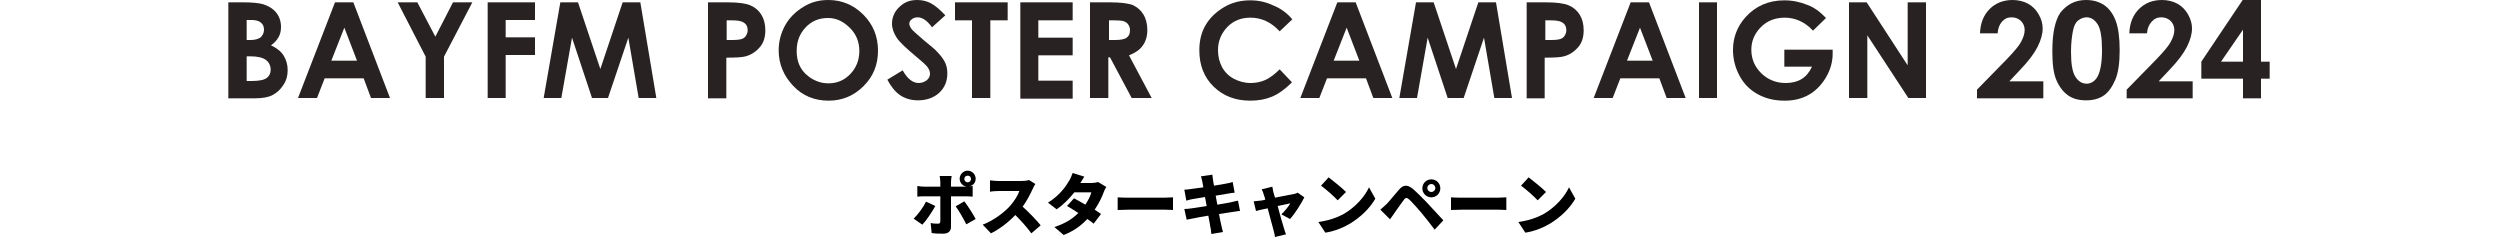
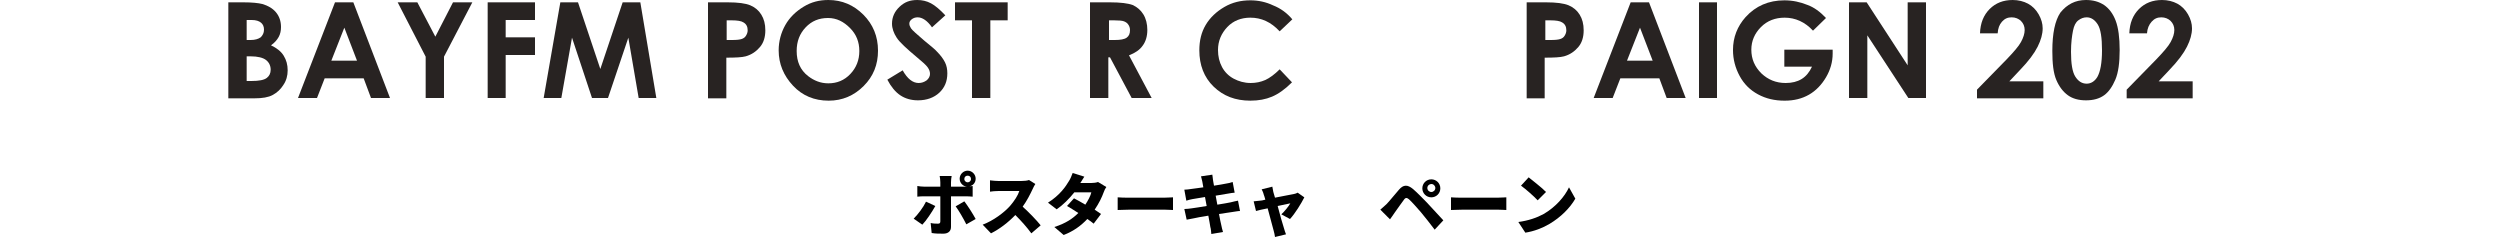
<svg xmlns="http://www.w3.org/2000/svg" version="1.1" id="レイヤー_1" x="0px" y="0px" viewBox="0 0 750 72" style="enable-background:new 0 0 750 72;" xml:space="preserve">
  <style type="text/css">
	.st0{fill:#282322;}
</style>
  <g>
    <g>
      <path class="st0" d="M68.5,29.5V0.7H73c2.6,0,4.5,0.2,5.7,0.5c1.7,0.5,3.1,1.3,4.1,2.5c1,1.2,1.5,2.7,1.5,4.4c0,1.1-0.2,2.1-0.7,3    s-1.2,1.7-2.3,2.5c1.7,0.8,3,1.8,3.8,3.1s1.2,2.7,1.2,4.4c0,1.6-0.4,3.1-1.3,4.4c-0.8,1.3-1.9,2.3-3.2,3s-3.1,1-5.5,1H68.5z     M74,5.9V12h1.2c1.3,0,2.3-0.3,3-0.8c0.6-0.6,1-1.3,1-2.3c0-0.9-0.3-1.6-0.9-2.1c-0.6-0.5-1.5-0.8-2.8-0.8H74z M74,16.9v7.4h1.4    c2.3,0,3.8-0.3,4.6-0.9s1.2-1.4,1.2-2.5c0-1.2-0.5-2.2-1.4-2.9c-0.9-0.7-2.5-1.1-4.6-1.1H74z" />
      <path class="st0" d="M100.5,0.7h5.5l11,28.7h-5.7l-2.2-5.9H97.4l-2.3,5.9h-5.7L100.5,0.7z M103.3,8.3l-3.9,9.9h7.7L103.3,8.3z" />
      <path class="st0" d="M119.3,0.7h5.9l5.4,10.3l5.3-10.3h5.8L133.2,17v12.4h-5.5V17L119.3,0.7z" />
      <path class="st0" d="M146.2,0.7h14.3v5.3h-8.8v5.2h8.8v5.3h-8.8v12.9h-5.4V0.7z" />
      <path class="st0" d="M168.1,0.7h5.3l6.7,20l6.7-20h5.3l4.8,28.7h-5.3l-3.1-18.1l-6.1,18.1h-4.8l-6-18.1l-3.2,18.1h-5.3L168.1,0.7z    " />
      <path class="st0" d="M212.5,0.7h5.8c3.1,0,5.4,0.3,6.8,0.9s2.5,1.5,3.3,2.8s1.2,2.8,1.2,4.7c0,2-0.5,3.7-1.6,5s-2.5,2.3-4.3,2.8    c-1.1,0.3-3,0.4-5.8,0.4v12.2h-5.5V0.7z M217.9,12h1.7c1.4,0,2.3-0.1,2.9-0.3s1-0.5,1.3-1s0.5-1,0.5-1.6c0-1.1-0.4-1.9-1.3-2.4    c-0.6-0.4-1.8-0.6-3.5-0.6h-1.5V12z" />
      <path class="st0" d="M248.5,0c4.1,0,7.6,1.5,10.5,4.4s4.4,6.5,4.4,10.8c0,4.2-1.4,7.7-4.3,10.6s-6.4,4.4-10.5,4.4    c-4.3,0-7.9-1.5-10.7-4.5s-4.3-6.5-4.3-10.6c0-2.7,0.7-5.3,2-7.6c1.3-2.3,3.2-4.1,5.5-5.5S245.8,0,248.5,0z M248.4,5.4    c-2.7,0-4.9,0.9-6.7,2.8s-2.7,4.2-2.7,7.1c0,3.2,1.1,5.7,3.4,7.5c1.8,1.4,3.8,2.2,6.1,2.2c2.6,0,4.8-0.9,6.6-2.8s2.7-4.2,2.7-6.9    c0-2.7-0.9-5-2.8-6.9S251,5.4,248.4,5.4z" />
      <path class="st0" d="M283.6,4.6l-4,3.6c-1.4-2-2.9-3-4.3-3c-0.7,0-1.3,0.2-1.8,0.6c-0.5,0.4-0.7,0.8-0.7,1.3s0.2,0.9,0.5,1.4    c0.4,0.6,1.8,1.8,4,3.7c2.1,1.7,3.4,2.8,3.8,3.3c1.1,1.1,1.9,2.2,2.4,3.2s0.7,2.1,0.7,3.3c0,2.4-0.8,4.3-2.4,5.8    c-1.6,1.5-3.8,2.3-6.4,2.3c-2,0-3.8-0.5-5.3-1.5s-2.8-2.6-3.9-4.7l4.6-2.8c1.4,2.5,3,3.8,4.8,3.8c0.9,0,1.7-0.3,2.4-0.8    c0.6-0.5,1-1.2,1-1.9c0-0.7-0.2-1.3-0.7-2s-1.5-1.6-3.2-3c-3.1-2.6-5.2-4.5-6.1-5.9s-1.4-2.8-1.4-4.2c0-2,0.8-3.7,2.3-5.1    S273,0,275.2,0c1.4,0,2.8,0.3,4.1,1S282,2.9,283.6,4.6z" />
      <path class="st0" d="M286.4,0.7h15.9v5.4h-5.2v23.3h-5.5V6.1h-5.1V0.7z" />
-       <path class="st0" d="M306.1,0.7h15.7v5.4h-10.3v5.2h10.3v5.3h-10.3v7.6h10.3v5.4h-15.7V0.7z" />
      <path class="st0" d="M327.2,0.7h5.8c3.2,0,5.4,0.3,6.8,0.8c1.3,0.6,2.4,1.5,3.2,2.8c0.8,1.3,1.2,2.9,1.2,4.7    c0,1.9-0.5,3.5-1.4,4.7c-0.9,1.3-2.3,2.2-4.1,2.9l6.8,12.8h-6l-6.5-12.2h-0.5v12.2h-5.5V0.7z M332.7,12h1.7c1.7,0,2.9-0.2,3.6-0.7    c0.7-0.5,1-1.2,1-2.3c0-0.6-0.2-1.2-0.5-1.6c-0.3-0.5-0.8-0.8-1.3-1c-0.5-0.2-1.5-0.3-3-0.3h-1.5V12z" />
      <path class="st0" d="M387.7,5.8l-3.8,3.6c-2.6-2.8-5.5-4.1-8.8-4.1c-2.7,0-5.1,0.9-6.9,2.8s-2.8,4.2-2.8,6.9    c0,1.9,0.4,3.6,1.2,5.1c0.8,1.5,2,2.7,3.5,3.5c1.5,0.8,3.2,1.3,5.1,1.3c1.6,0,3-0.3,4.4-0.9c1.3-0.6,2.8-1.7,4.3-3.2l3.7,3.9    c-2.1,2.1-4.1,3.5-6,4.3c-1.9,0.8-4,1.2-6.5,1.2c-4.5,0-8.1-1.4-11-4.2s-4.3-6.5-4.3-10.9c0-2.9,0.6-5.4,1.9-7.6s3.2-4,5.6-5.4    s5-2,7.8-2c2.4,0,4.7,0.5,6.8,1.5C384.2,2.5,386.1,3.9,387.7,5.8z" />
-       <path class="st0" d="M401.2,0.7h5.5l11,28.7h-5.7l-2.2-5.9h-11.7l-2.3,5.9h-5.7L401.2,0.7z M404,8.3l-3.9,9.9h7.7L404,8.3z" />
-       <path class="st0" d="M424.8,0.7h5.3l6.7,20l6.7-20h5.3l4.8,28.7h-5.3l-3.1-18.1l-6.1,18.1h-4.8l-6-18.1l-3.2,18.1h-5.3L424.8,0.7z    " />
      <path class="st0" d="M458,0.7h5.8c3.1,0,5.4,0.3,6.8,0.9s2.5,1.5,3.3,2.8s1.2,2.8,1.2,4.7c0,2-0.5,3.7-1.6,5s-2.5,2.3-4.3,2.8    c-1.1,0.3-3,0.4-5.8,0.4v12.2H458V0.7z M463.5,12h1.7c1.4,0,2.3-0.1,2.9-0.3s1-0.5,1.3-1s0.5-1,0.5-1.6c0-1.1-0.4-1.9-1.3-2.4    c-0.6-0.4-1.8-0.6-3.5-0.6h-1.5V12z" />
      <path class="st0" d="M489.2,0.7h5.5l11,28.7h-5.7l-2.2-5.9h-11.7l-2.3,5.9h-5.7L489.2,0.7z M492,8.3l-3.9,9.9h7.7L492,8.3z" />
      <path class="st0" d="M509.7,0.7h5.4v28.7h-5.4V0.7z" />
      <path class="st0" d="M547.8,5.4l-3.9,3.8c-2.4-2.6-5.3-3.9-8.5-3.9c-2.8,0-5.2,0.9-7.1,2.8s-2.9,4.2-2.9,6.8c0,2.8,1,5.1,3,7.1    c2,1.9,4.4,2.9,7.3,2.9c1.9,0,3.5-0.4,4.8-1.2s2.3-2,3.1-3.7h-8.3v-5.1h14.5l0,1.2c0,2.5-0.7,4.9-2,7.1s-3,4-5.1,5.2    s-4.5,1.8-7.3,1.8c-3,0-5.6-0.6-8-1.9s-4.2-3.1-5.5-5.5s-2-5-2-7.8c0-3.8,1.3-7.1,3.8-9.9c3-3.3,6.9-5,11.6-5c2.5,0,4.8,0.5,7,1.4    C544.2,2.2,546,3.5,547.8,5.4z" />
      <path class="st0" d="M554.8,0.7h5.2l12.3,18.9V0.7h5.5v28.7h-5.3l-12.3-18.8v18.8h-5.5V0.7z" />
      <path class="st0" d="M599.3,10H594c0.1-3.1,1.1-5.5,2.9-7.3S601,0,603.8,0c1.7,0,3.3,0.4,4.6,1.1s2.4,1.8,3.2,3.2s1.2,2.8,1.2,4.2    c0,1.7-0.5,3.5-1.5,5.5c-1,2-2.7,4.3-5.3,7l-3.2,3.4h10.2v5.1h-19.9v-2.6l8.9-9.1c2.1-2.2,3.6-3.9,4.3-5.2s1.1-2.5,1.1-3.6    c0-1.1-0.4-2-1.1-2.7s-1.7-1.1-2.8-1.1c-1.2,0-2.1,0.4-2.9,1.3S599.4,8.5,599.3,10z" />
      <path class="st0" d="M625.8,0c2.1,0,3.9,0.5,5.4,1.5s2.7,2.6,3.5,4.7s1.2,5.1,1.2,8.8c0,3.8-0.4,6.8-1.3,8.9s-2,3.7-3.4,4.7    s-3.2,1.5-5.4,1.5s-4-0.5-5.4-1.5s-2.6-2.5-3.5-4.6s-1.2-5-1.2-8.7c0-5.3,0.8-9.1,2.4-11.5C620.1,1.3,622.6,0,625.8,0z M626,5.2    c-0.9,0-1.7,0.3-2.5,0.9s-1.3,1.6-1.6,3.1s-0.6,3.6-0.6,6.3c0,3.6,0.4,6.1,1.3,7.5s2,2.1,3.4,2.1c1.3,0,2.4-0.7,3.2-2    c0.9-1.6,1.4-4.2,1.4-8c0-3.8-0.4-6.4-1.3-7.8C628.4,5.9,627.3,5.2,626,5.2z" />
      <path class="st0" d="M644.1,10h-5.3c0.1-3.1,1.1-5.5,2.9-7.3s4.1-2.7,6.9-2.7c1.7,0,3.3,0.4,4.6,1.1s2.4,1.8,3.2,3.2    s1.2,2.8,1.2,4.2c0,1.7-0.5,3.5-1.5,5.5c-1,2-2.7,4.3-5.3,7l-3.2,3.4h10.2v5.1H638v-2.6l8.9-9.1c2.1-2.2,3.6-3.9,4.3-5.2    s1.1-2.5,1.1-3.6c0-1.1-0.4-2-1.1-2.7s-1.7-1.1-2.8-1.1c-1.2,0-2.1,0.4-2.9,1.3S644.2,8.5,644.1,10z" />
-       <path class="st0" d="M672.8,0h5.5v18.5h2.6v5.1h-2.6v5.9h-5.4v-5.9h-12.5v-5.1L672.8,0z M672.9,18.5V8.9l-6.6,9.6H672.9z" />
    </g>
    <g>
      <path d="M280.6,61.8c-1,1.8-2.8,4.5-3.9,5.6l-2.6-1.8c1.3-1.3,2.9-3.4,3.7-5.1L280.6,61.8z M285.3,59v9.1c0,1.2-0.8,2-2.3,2    c-1.2,0-2.4,0-3.5-0.2l-0.3-3c0.8,0.2,1.7,0.2,2.2,0.2c0.5,0,0.7-0.2,0.7-0.7c0-0.6,0-6.4,0-7.5h-4.8c-0.6,0-1.5,0-2.1,0.1v-3.2    c0.6,0.1,1.4,0.2,2.1,0.2h4.8v-1.3c0-0.6-0.1-1.5-0.2-1.9h3.6c-0.1,0.3-0.2,1.4-0.2,1.9v1.3h4.3c0.1,0,0.3,0,0.5,0    c-1.2-0.1-2.2-1.1-2.2-2.4c0-1.3,1.1-2.4,2.4-2.4s2.4,1.1,2.4,2.4c0,1.2-0.8,2.1-1.9,2.3c0.4,0,0.7-0.1,1-0.1v3.2    c-0.7-0.1-1.6-0.1-2.1-0.1H285.3z M289.3,60.4c1,1.3,2.6,3.8,3.4,5.3l-2.8,1.6c-0.9-1.8-2.3-4.2-3.2-5.4L289.3,60.4z M290.3,54.7    c0.5,0,1-0.4,1-1s-0.4-1-1-1s-1,0.4-1,1S289.8,54.7,290.3,54.7z" />
      <path d="M310.6,55.2c-0.2,0.3-0.6,1-0.8,1.5c-0.7,1.5-1.7,3.5-3,5.3c1.9,1.7,4.3,4.2,5.4,5.6l-2.8,2.4c-1.3-1.8-3-3.7-4.8-5.5    c-2.1,2.2-4.7,4.2-7.3,5.5l-2.5-2.6c3.2-1.2,6.4-3.6,8.2-5.6c1.3-1.5,2.4-3.2,2.8-4.5h-6.2c-0.9,0-2,0.1-2.6,0.2v-3.4    c0.7,0.1,2,0.2,2.6,0.2h6.7c1,0,1.9-0.1,2.4-0.3L310.6,55.2z" />
      <path d="M331.9,56.1c-0.3,0.4-0.6,1-0.8,1.6c-0.5,1.4-1.4,3.3-2.7,5.2c0.7,0.5,1.4,0.9,1.9,1.3l-2.2,2.9c-0.5-0.4-1.1-0.9-1.9-1.4    c-1.8,1.9-4,3.6-7.1,4.8l-2.8-2.4c3.5-1.1,5.6-2.6,7.2-4.2c-1.2-0.8-2.4-1.5-3.4-2.1l2.1-2.3c1,0.5,2.2,1.2,3.4,1.9    c0.8-1.2,1.6-2.7,1.8-3.7h-5.1c-1.5,1.9-3.4,3.8-5.3,5.1l-2.6-2c3.5-2.2,5.3-4.8,6.3-6.5c0.4-0.6,0.8-1.6,1.1-2.4l3.5,1.1    c-0.4,0.6-0.9,1.4-1.2,1.9h3.3c0.7,0,1.5-0.1,2-0.3L331.9,56.1z" />
      <path d="M335.3,59.2c0.8,0.1,2.5,0.1,3.5,0.1h10.6c0.9,0,1.9-0.1,2.5-0.1v3.8c-0.5,0-1.6-0.1-2.5-0.1h-10.6    c-1.1,0-2.6,0.1-3.5,0.1V59.2z" />
      <path d="M372,63.3c-0.6,0-1.5,0.2-2.3,0.3c-0.9,0.1-2.4,0.4-4,0.6c0.3,1.5,0.5,2.7,0.7,3.4c0.1,0.6,0.3,1.3,0.5,2l-3.5,0.6    c-0.1-0.8-0.1-1.5-0.3-2.1c-0.1-0.6-0.3-1.9-0.6-3.4c-1.9,0.3-3.6,0.6-4.4,0.8c-0.9,0.2-1.7,0.3-2.1,0.4l-0.7-3.2    c0.6,0,1.6-0.1,2.2-0.2c0.9-0.1,2.6-0.4,4.5-0.7l-0.5-2.7c-1.7,0.3-3.1,0.5-3.6,0.6c-0.7,0.1-1.3,0.3-2,0.5l-0.6-3.3    c0.7,0,1.3-0.1,2-0.2c0.6-0.1,2.1-0.3,3.7-0.5l-0.3-1.7c-0.1-0.6-0.3-1.1-0.4-1.6l3.4-0.5c0.1,0.4,0.1,1.1,0.2,1.6    c0,0.3,0.2,0.9,0.3,1.7c1.5-0.2,2.9-0.5,3.5-0.6c0.7-0.1,1.6-0.3,2.1-0.5l0.6,3.2c-0.5,0-1.4,0.2-2.1,0.3l-3.6,0.6l0.5,2.7    c1.7-0.3,3.2-0.5,4-0.7c0.8-0.2,1.6-0.4,2.2-0.5L372,63.3z" />
      <path d="M384.4,64.3c0.9-0.8,2.2-2.4,2.7-3.3c-0.5,0.1-2,0.4-3.8,0.8c0.7,2.7,1.5,5.5,1.9,6.7c0.1,0.3,0.4,1.4,0.6,1.8l-3.3,0.8    c-0.1-0.6-0.2-1.3-0.4-1.9c-0.3-1.2-1.1-4.1-1.8-6.7c-1.5,0.3-2.9,0.6-3.5,0.8l-0.7-2.9c0.7-0.1,1.2-0.1,1.9-0.2    c0.3,0,0.9-0.1,1.6-0.3c-0.2-0.6-0.3-1.2-0.5-1.6c-0.1-0.5-0.4-1.1-0.6-1.5l3.2-0.8c0.1,0.5,0.2,1.1,0.3,1.6l0.5,1.7    c2.4-0.5,4.8-0.9,5.7-1.1c0.4-0.1,0.8-0.2,1.1-0.4l2,1.4c-0.9,1.8-2.8,4.9-4.3,6.5L384.4,64.3z" />
-       <path d="M403.1,64.2c3.6-2.1,6.3-5.2,7.6-8l1.9,3.4c-1.6,2.8-4.4,5.6-7.8,7.6c-2,1.2-4.6,2.2-7.2,2.6l-2.1-3.2    C398.5,66.2,401.1,65.3,403.1,64.2z M403.8,57.6l-2.5,2.5c-1.1-1.2-3.6-3.4-5-4.4l2.3-2.5C399.9,54.3,402.6,56.3,403.8,57.6z" />
      <path d="M415.9,61.3c0.9-0.9,2.3-2.7,3.8-4.4c1.3-1.5,2.5-1.6,4.2-0.2c1.4,1.2,2.8,2.7,4.1,4c1.3,1.4,3.5,3.8,5,5.4l-2.6,2.8    c-1.2-1.6-3-3.9-4.1-5.2c-1.2-1.4-2.9-3.3-3.6-3.9c-0.6-0.5-1-0.6-1.5,0.1c-0.7,0.9-2,2.8-2.8,3.9c-0.5,0.7-1,1.5-1.4,2l-2.9-2.9    C414.7,62.4,415.2,61.9,415.9,61.3z M429.4,53.8c1.5,0,2.7,1.2,2.7,2.7c0,1.5-1.2,2.7-2.7,2.7c-1.5,0-2.7-1.2-2.7-2.7    C426.7,55,427.9,53.8,429.4,53.8z M429.4,57.6c0.6,0,1.2-0.5,1.2-1.2c0-0.6-0.5-1.2-1.2-1.2c-0.6,0-1.2,0.5-1.2,1.2    C428.2,57.1,428.8,57.6,429.4,57.6z" />
      <path d="M435.3,59.2c0.8,0.1,2.5,0.1,3.5,0.1h10.6c0.9,0,1.9-0.1,2.5-0.1v3.8c-0.5,0-1.6-0.1-2.5-0.1h-10.6    c-1.1,0-2.6,0.1-3.5,0.1V59.2z" />
      <path d="M463.1,64.2c3.6-2.1,6.3-5.2,7.6-8l1.9,3.4c-1.6,2.8-4.4,5.6-7.8,7.6c-2,1.2-4.6,2.2-7.2,2.6l-2.1-3.2    C458.5,66.2,461.1,65.3,463.1,64.2z M463.8,57.6l-2.5,2.5c-1.1-1.2-3.6-3.4-5-4.4l2.3-2.5C459.9,54.3,462.6,56.3,463.8,57.6z" />
    </g>
  </g>
</svg>